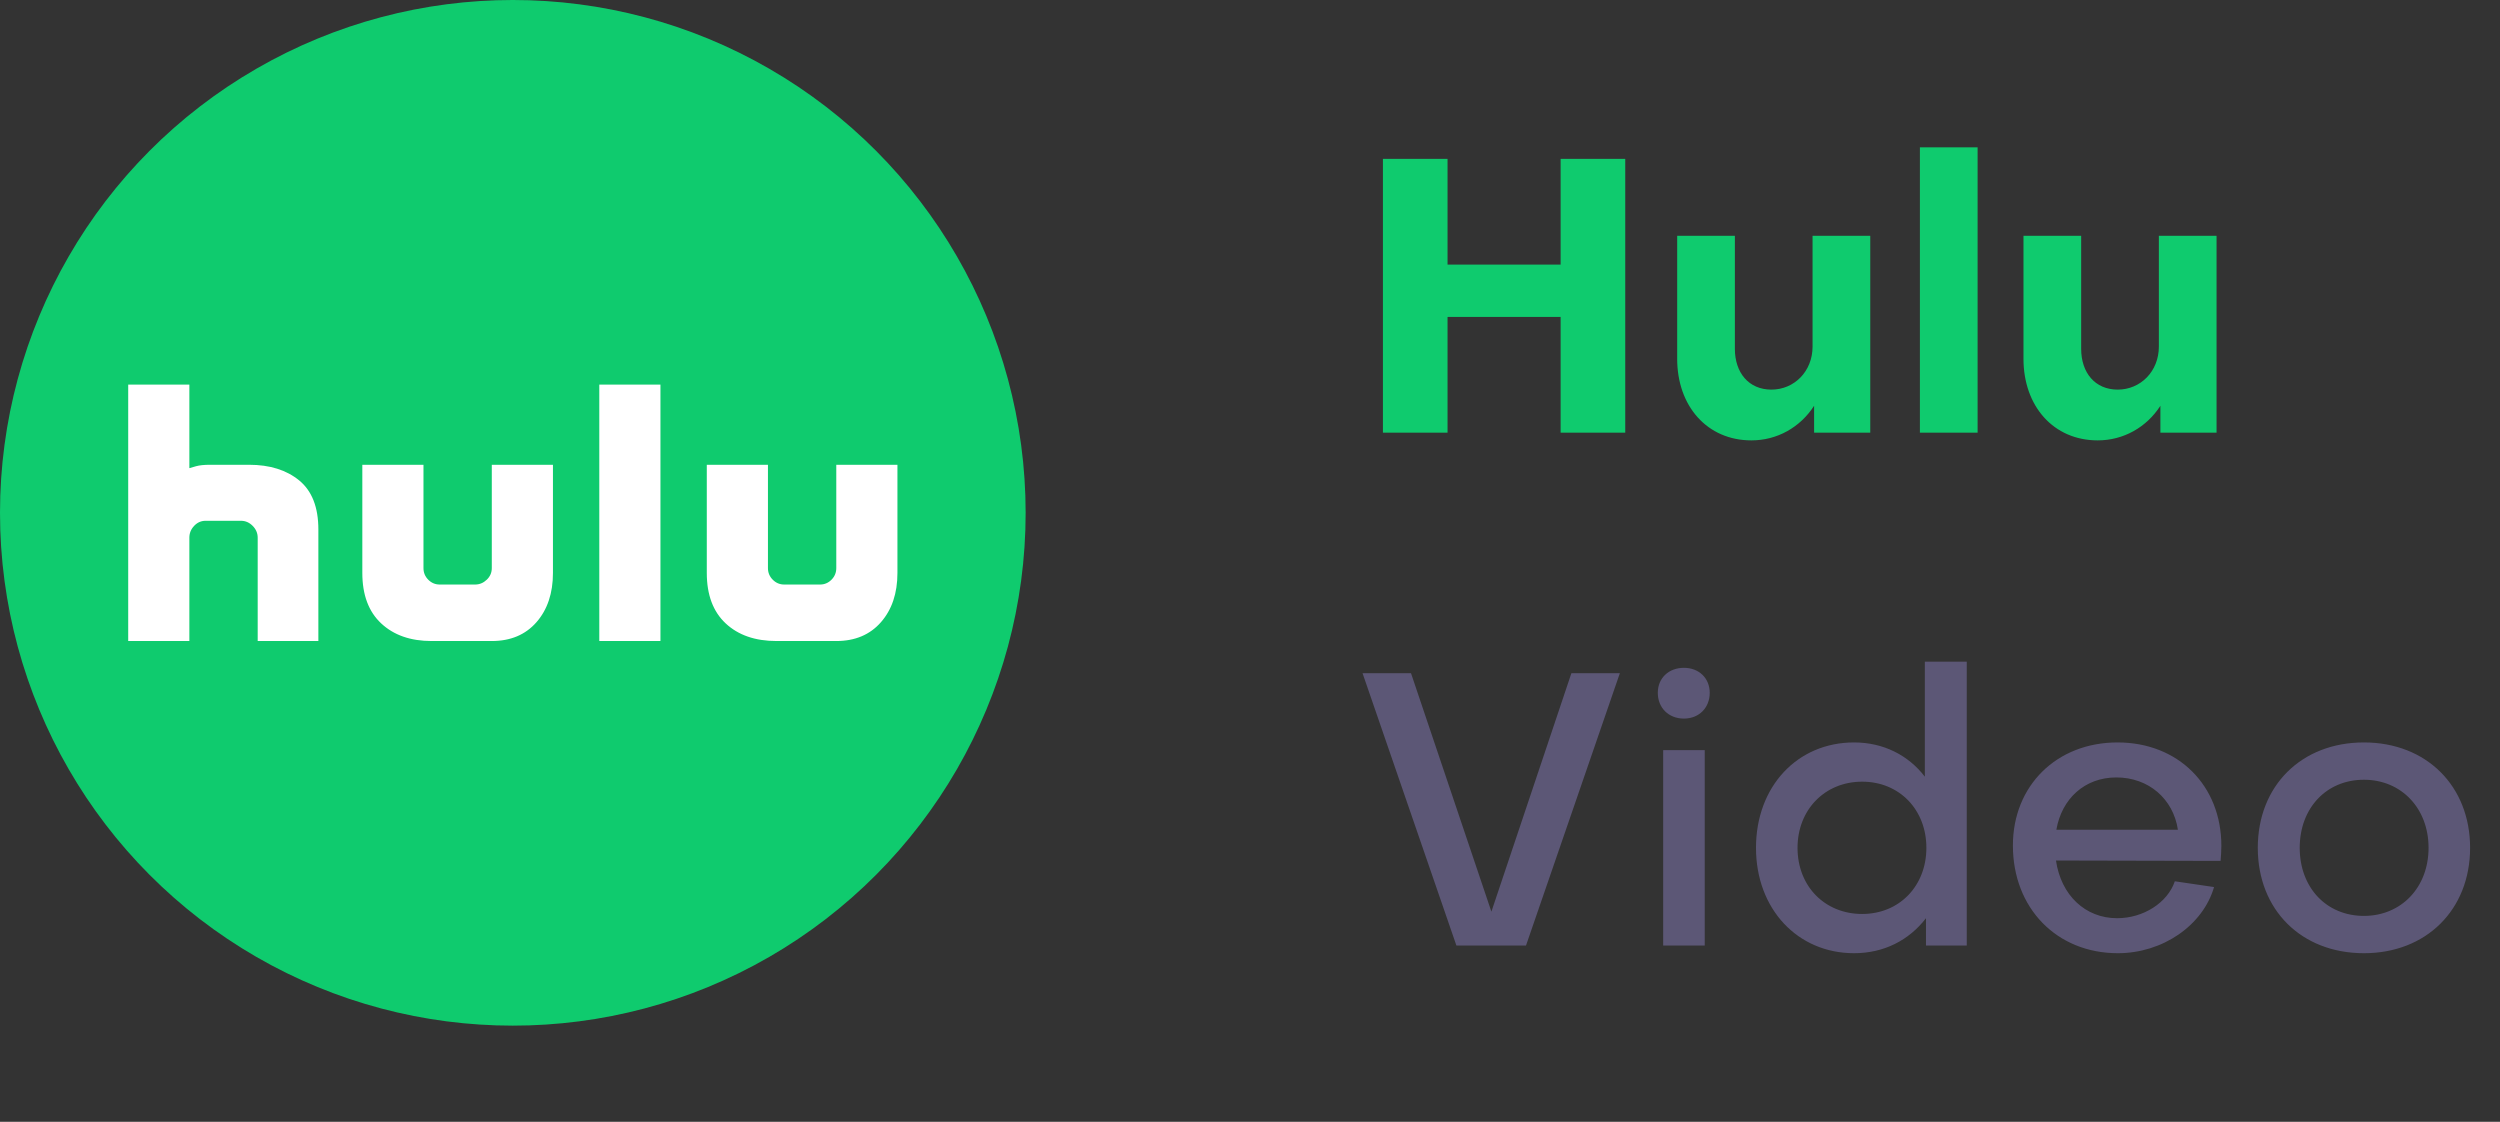
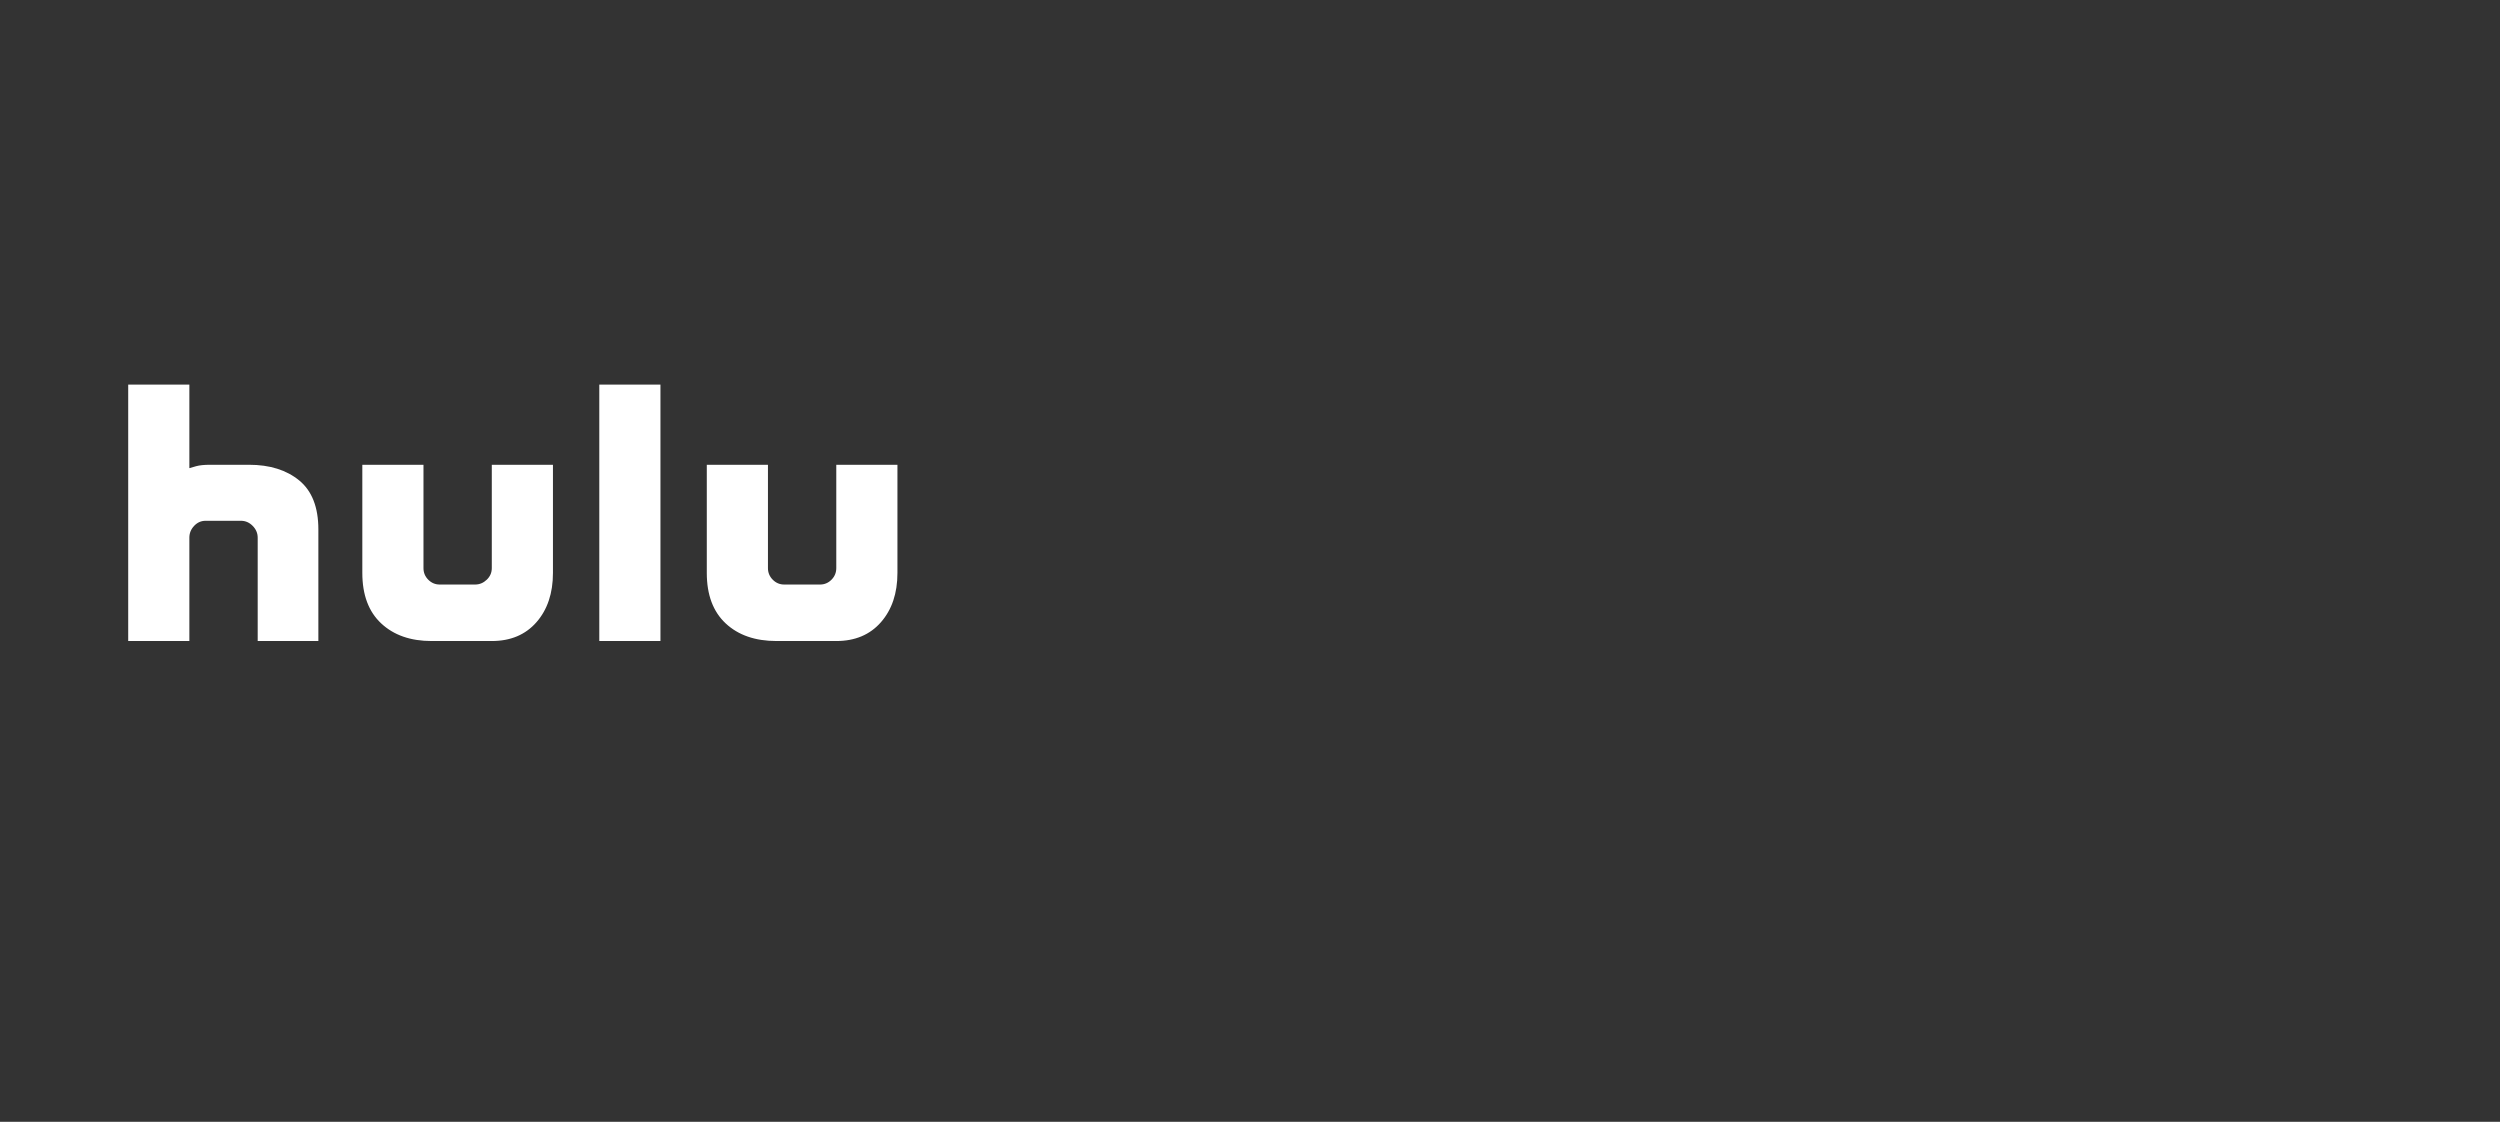
<svg xmlns="http://www.w3.org/2000/svg" width="156" height="70" viewBox="0 0 156 70" fill="none">
  <rect x="0" y="0" width="156" height="70" fill="#333333" stroke="none" />
-   <path d="M90.327 27H86.295V9.912H90.327V16.512H97.383V9.912H101.415V27H97.383V19.776H90.327V27ZM116.704 27H113.2V25.32C112.336 26.664 110.896 27.48 109.288 27.48C106.528 27.48 104.656 25.344 104.656 22.392V14.712H108.256V21.768C108.256 23.256 109.12 24.312 110.536 24.312C111.952 24.312 113.104 23.184 113.104 21.624V14.712H116.704V27ZM119.802 9.192H123.402V27H119.802V9.192ZM138.313 27H134.809V25.32C133.945 26.664 132.505 27.48 130.897 27.48C128.137 27.48 126.265 25.344 126.265 22.392V14.712H129.865V21.768C129.865 23.256 130.729 24.312 132.145 24.312C133.561 24.312 134.713 23.184 134.713 21.624V14.712H138.313V27Z" fill="#0FCB6E" />
-   <path d="M85.023 42.008H88.047L93.063 56.888L98.055 42.008H101.079L95.223 59H90.879L85.023 42.008ZM103.783 46.808H106.375V59H103.783V46.808ZM105.079 44.84C104.119 44.84 103.447 44.168 103.447 43.232C103.447 42.32 104.119 41.672 105.079 41.672C106.015 41.672 106.687 42.32 106.687 43.232C106.687 44.168 106.015 44.84 105.079 44.84ZM116.198 48.776C113.87 48.776 112.166 50.528 112.166 52.904C112.166 55.328 113.894 57.032 116.198 57.032C118.526 57.032 120.206 55.28 120.206 52.904C120.206 50.528 118.526 48.776 116.198 48.776ZM109.574 52.904C109.574 49.088 112.142 46.328 115.694 46.328C117.518 46.328 119.078 47.12 120.11 48.464V41.288H122.726V59H120.182V57.296C119.126 58.664 117.566 59.48 115.694 59.48C112.166 59.48 109.574 56.72 109.574 52.904ZM128.317 51.776H135.901C135.613 49.856 134.077 48.512 132.061 48.512C130.093 48.512 128.653 49.832 128.317 51.776ZM125.605 52.76C125.605 49.016 128.341 46.328 132.133 46.328C135.925 46.328 138.613 49.016 138.613 52.784C138.613 53.072 138.589 53.432 138.565 53.72L128.293 53.696C128.605 55.856 130.117 57.296 132.109 57.296C133.741 57.296 135.253 56.336 135.709 54.992L138.157 55.352C137.461 57.752 134.941 59.48 132.157 59.48C128.341 59.48 125.605 56.672 125.605 52.76ZM147.51 46.328C151.398 46.328 154.134 49.04 154.134 52.904C154.134 56.768 151.398 59.48 147.51 59.48C143.598 59.48 140.886 56.768 140.886 52.904C140.886 49.04 143.598 46.328 147.51 46.328ZM147.51 57.152C149.838 57.152 151.542 55.376 151.542 52.904C151.542 50.432 149.838 48.656 147.51 48.656C145.158 48.656 143.502 50.432 143.502 52.904C143.502 55.376 145.158 57.152 147.51 57.152Z" fill="#5C5776" />
-   <circle cx="32" cy="32" r="32" fill="#0FCB6E" />
  <path d="M18.673 29.981C19.468 30.634 19.866 31.654 19.866 33.039V40H16.08V33.552C16.08 33.271 15.975 33.025 15.767 32.814C15.558 32.603 15.314 32.497 15.036 32.497H12.83C12.551 32.497 12.313 32.603 12.114 32.814C11.915 33.025 11.816 33.271 11.816 33.552V40H8V24H11.816V29.213C11.876 29.193 12.015 29.152 12.234 29.092C12.452 29.032 12.74 29.002 13.098 29.002H15.543C16.835 29.002 17.878 29.329 18.673 29.981ZM30.688 29.002H34.504V35.751C34.504 37.017 34.161 38.041 33.476 38.825C32.79 39.608 31.861 40 30.688 40H26.932C25.62 40 24.571 39.634 23.786 38.9C23.001 38.167 22.609 37.118 22.609 35.751V29.002H26.425V35.45C26.425 35.732 26.524 35.973 26.723 36.173C26.921 36.374 27.16 36.475 27.439 36.475H29.645C29.923 36.475 30.166 36.374 30.375 36.173C30.584 35.973 30.688 35.732 30.688 35.45V29.002ZM37.396 24H41.212V40H37.396V24ZM56 29.002V35.751C56 37.017 55.657 38.041 54.971 38.825C54.286 39.608 53.356 40 52.184 40H48.457C47.125 40 46.067 39.634 45.282 38.9C44.497 38.167 44.104 37.118 44.104 35.751V29.002H47.92V35.45C47.92 35.732 48.02 35.973 48.219 36.173C48.417 36.374 48.656 36.475 48.934 36.475H51.17C51.448 36.475 51.687 36.374 51.886 36.173C52.084 35.973 52.184 35.732 52.184 35.45V29.002H56Z" fill="white" />
</svg>